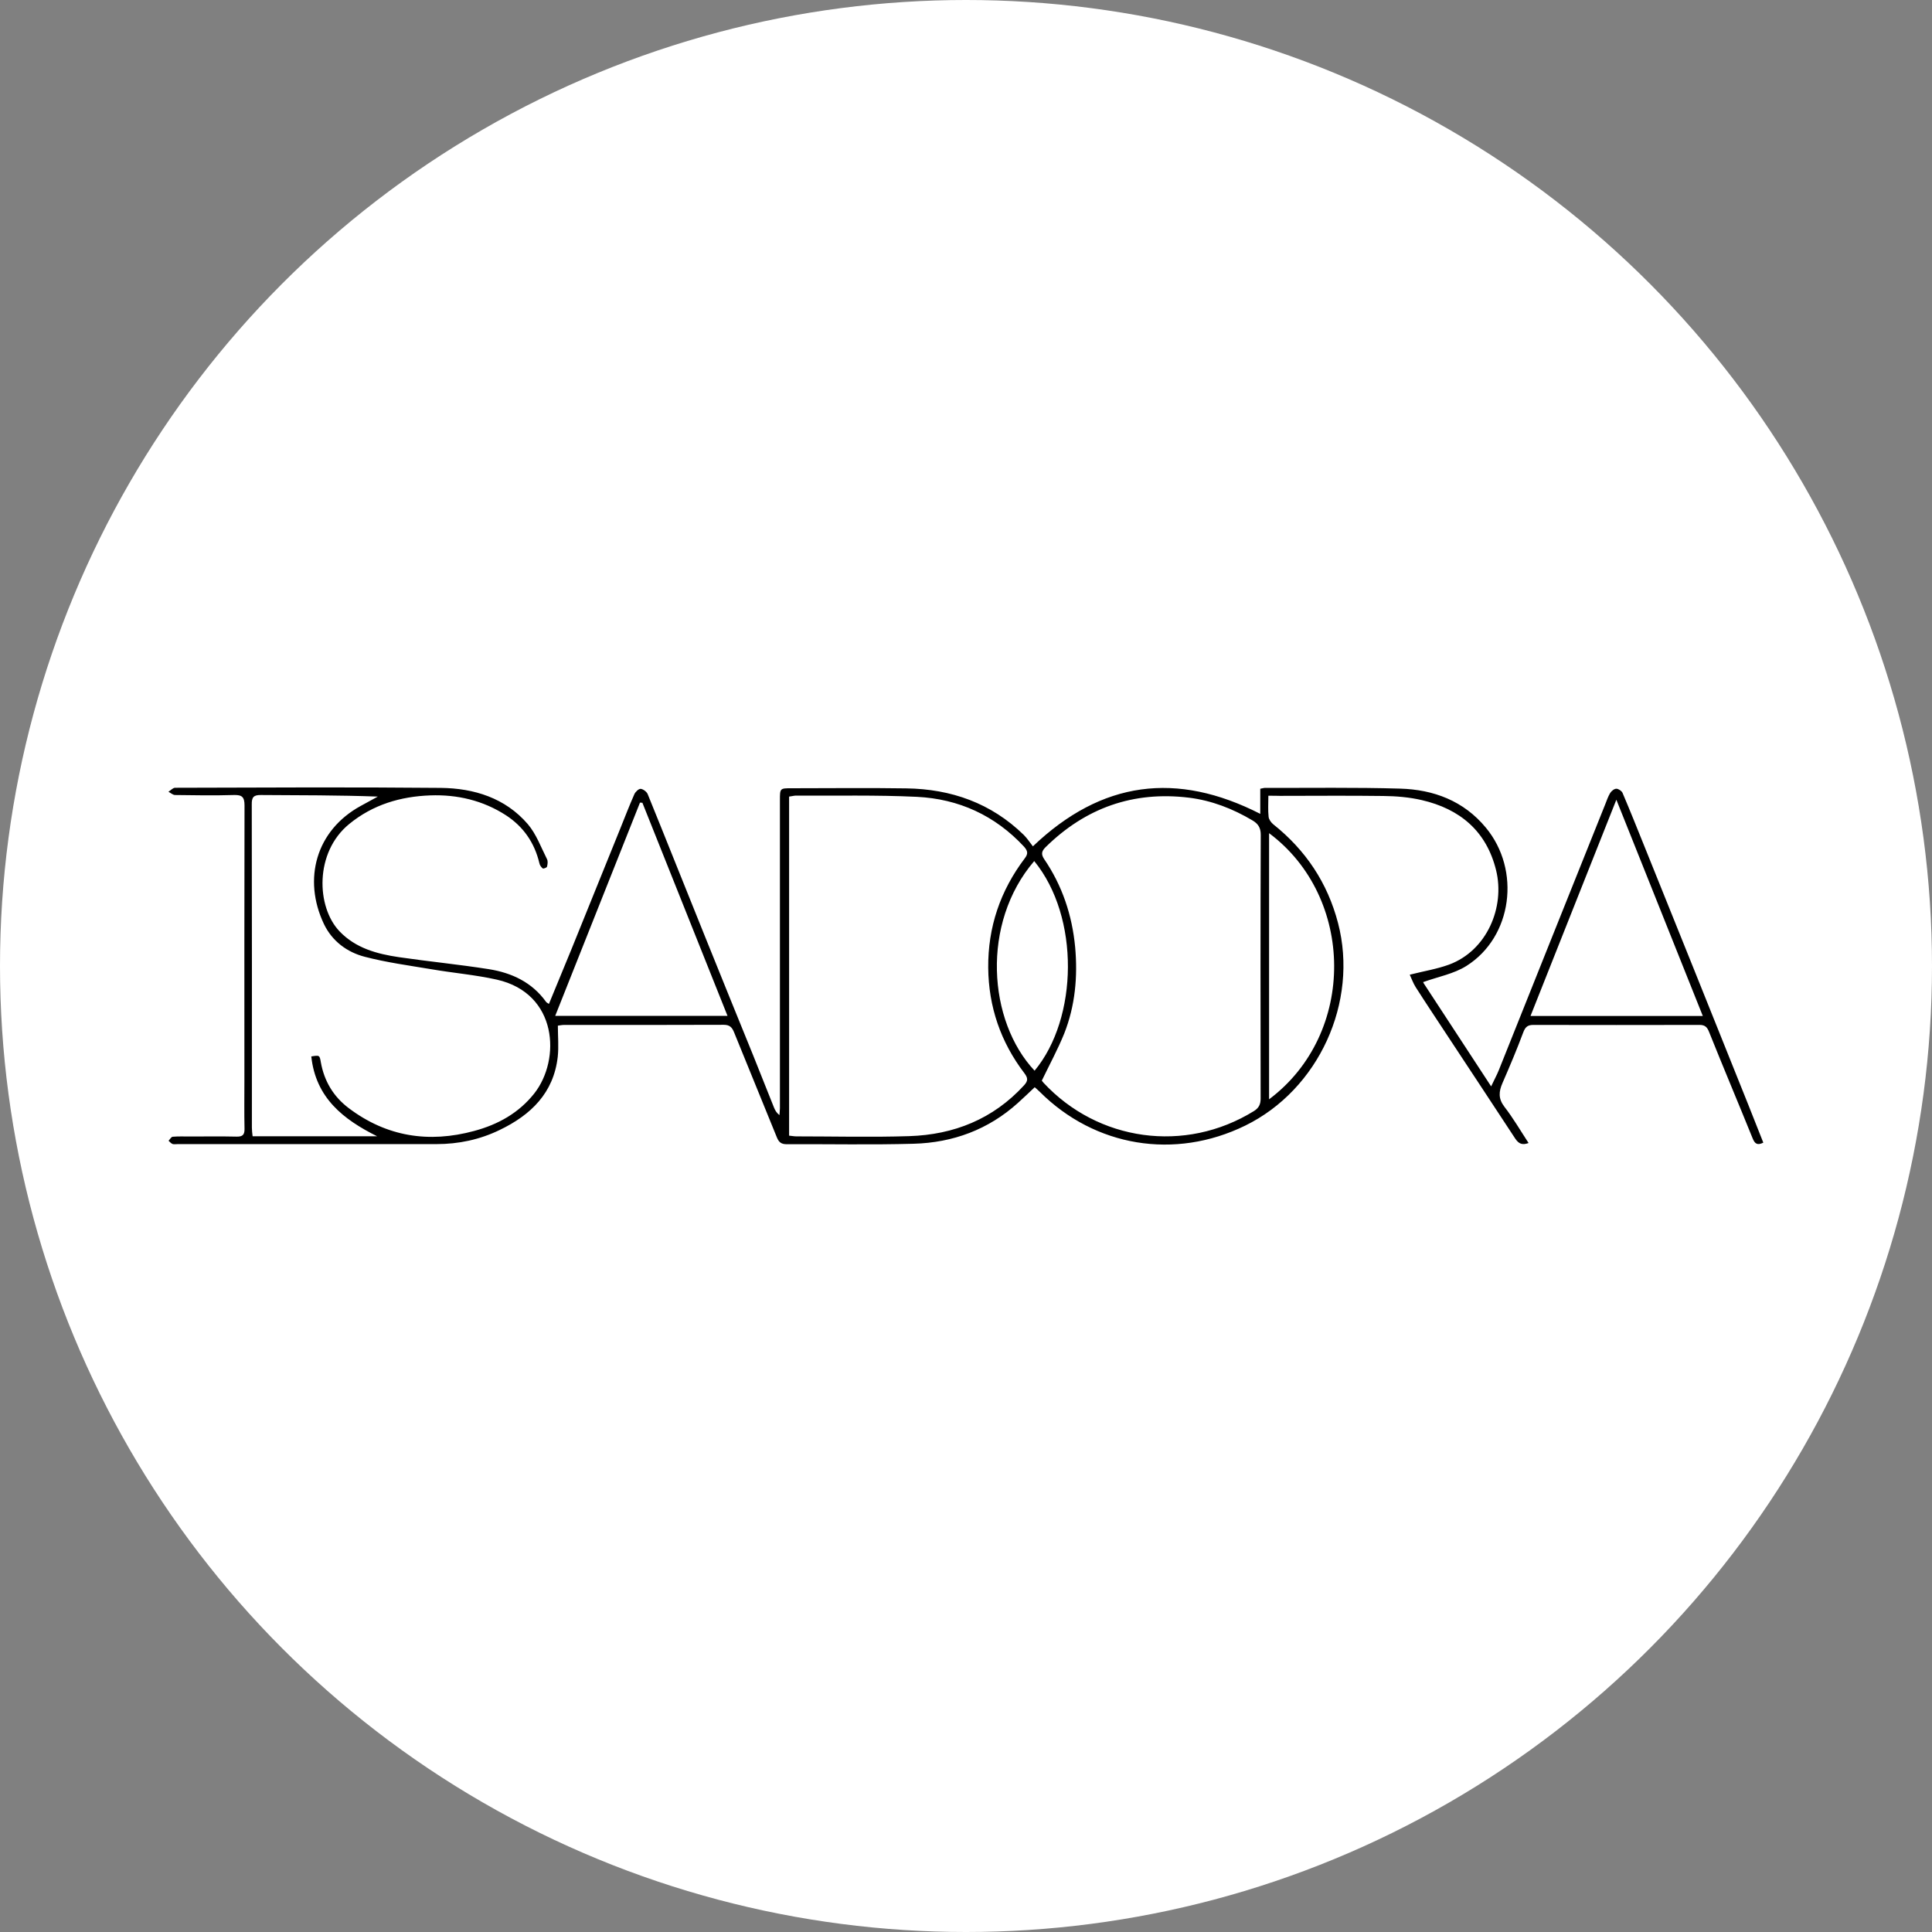
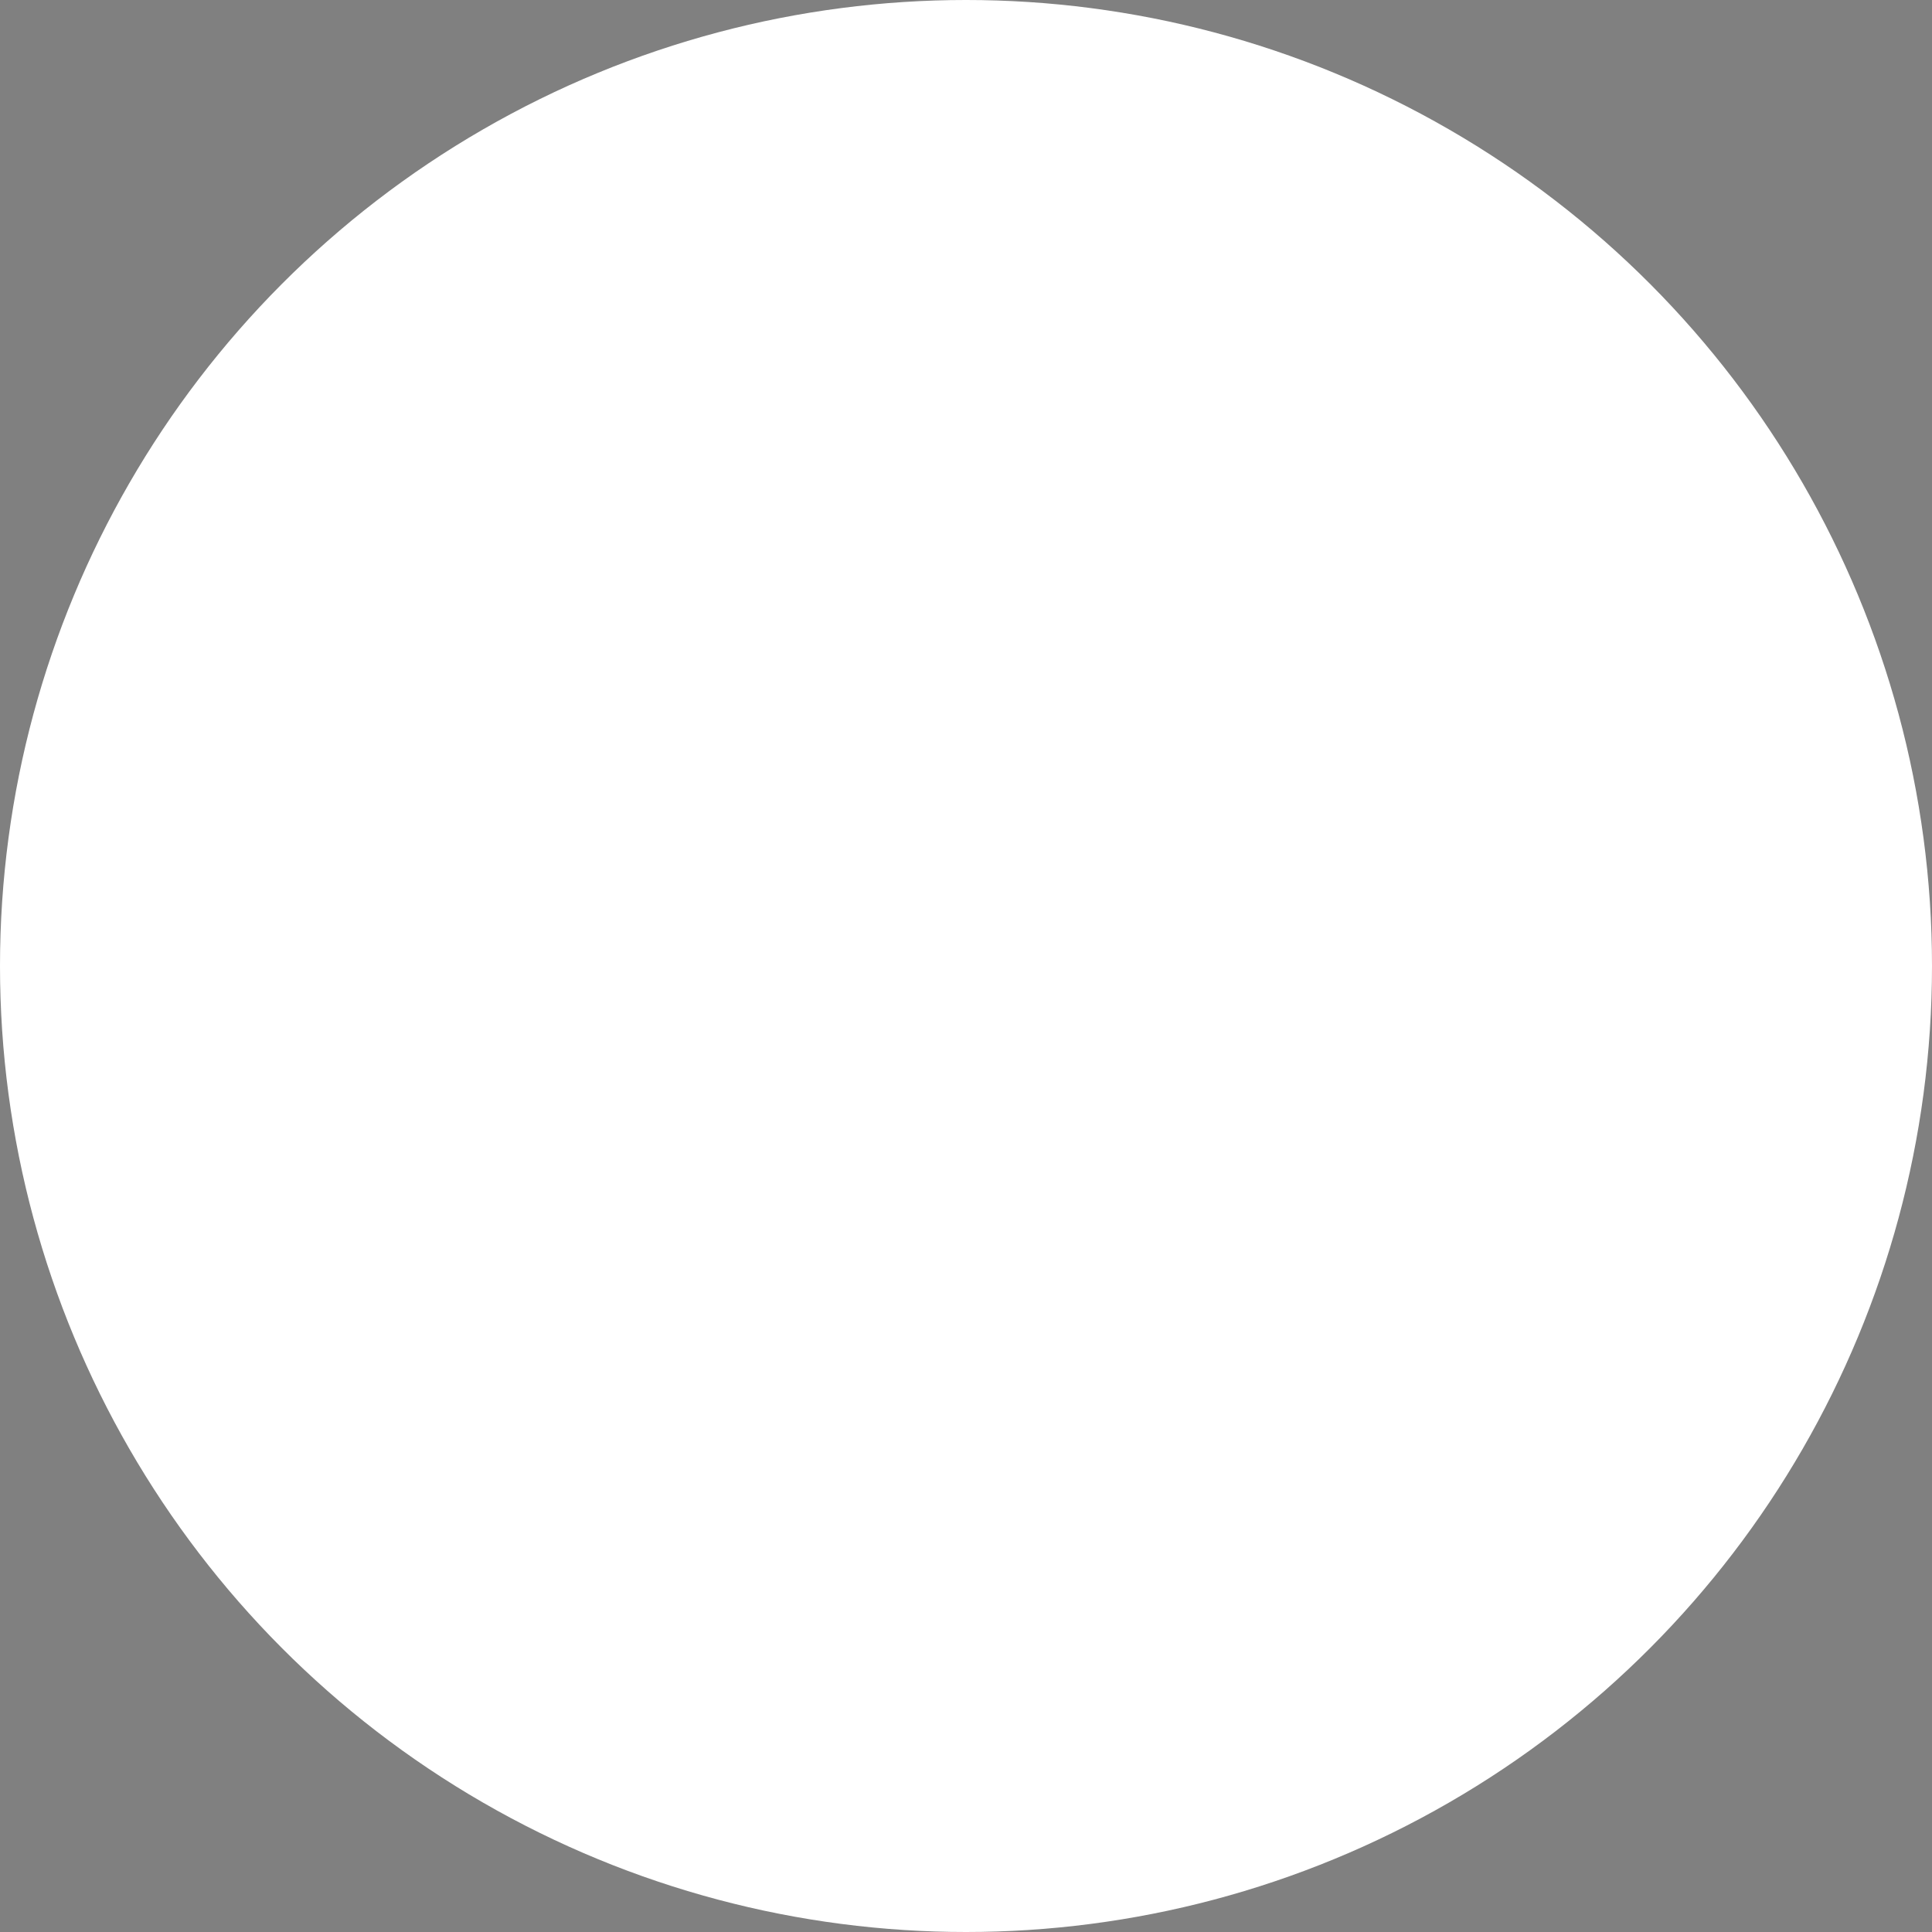
<svg xmlns="http://www.w3.org/2000/svg" version="1.1" id="Capa_1" x="0px" y="0px" viewBox="0 0 160 160" style="enable-background:new 0 0 160 160;" xml:space="preserve">
  <rect x="0" y="0" width="160" height="160" fill="#808080" stroke="none" />
  <style type="text/css">
	.st0{fill:#FFFFFF;}
</style>
  <circle class="st0" cx="80" cy="80" r="80" />
  <g>
-     <path d="M105.04,65.9c0,0.65-0.04,1.2,0.02,1.74c0.02,0.22,0.2,0.47,0.38,0.62c2.69,2.14,4.5,4.85,5.37,8.18   c1.71,6.55-1.6,13.8-7.69,16.78c-5.83,2.85-12.44,1.76-17.01-2.8c-0.12-0.12-0.24-0.22-0.42-0.38c-0.47,0.44-0.92,0.88-1.39,1.3   c-2.45,2.21-5.38,3.29-8.63,3.38c-3.5,0.1-7,0.02-10.5,0.04c-0.46,0-0.66-0.15-0.83-0.56c-1.17-2.9-2.37-5.79-3.54-8.69   c-0.17-0.43-0.37-0.64-0.86-0.64c-4.4,0.02-8.81,0.01-13.21,0.01c-0.19,0-0.37,0.04-0.53,0.06c0,0.89,0.08,1.74-0.01,2.58   c-0.34,3-2.23,4.82-4.81,6.06c-1.65,0.8-3.4,1.17-5.24,1.17c-7.14,0-14.28,0-21.43,0c-0.14,0-0.3,0.03-0.42-0.01   c-0.13-0.05-0.22-0.17-0.33-0.27c0.11-0.11,0.22-0.32,0.34-0.33c0.47-0.04,0.95-0.02,1.43-0.02c1.29,0,2.57-0.02,3.86,0.01   c0.49,0.01,0.67-0.14,0.66-0.65c-0.03-1.33-0.01-2.67-0.01-4c0-7.59-0.01-15.19,0.01-22.78c0-0.71-0.22-0.88-0.89-0.86   c-1.62,0.05-3.24,0.02-4.86,0c-0.18,0-0.36-0.17-0.55-0.27c0.18-0.11,0.37-0.33,0.55-0.33c7.33-0.02,14.67-0.06,22,0.01   c2.76,0.03,5.34,0.83,7.21,3c0.7,0.82,1.09,1.91,1.59,2.9c0.09,0.17,0.05,0.43,0,0.63c-0.02,0.07-0.29,0.18-0.35,0.14   c-0.13-0.1-0.25-0.27-0.28-0.43c-0.4-1.7-1.33-3.04-2.78-3.98c-1.89-1.22-4.02-1.72-6.25-1.64c-2.47,0.09-4.75,0.76-6.72,2.37   c-2.88,2.35-2.73,6.87-0.8,8.89c1.34,1.4,3.1,1.87,4.93,2.14c2.47,0.36,4.95,0.6,7.42,0.99c1.9,0.3,3.59,1.08,4.76,2.72   c0.04,0.05,0.11,0.08,0.23,0.16c0.63-1.53,1.25-3.03,1.87-4.54c1.35-3.34,2.7-6.68,4.05-10.01c0.38-0.95,0.75-1.9,1.16-2.83   c0.09-0.19,0.36-0.45,0.52-0.43c0.21,0.02,0.5,0.24,0.58,0.44c1.6,3.93,3.16,7.87,4.75,11.8c1.32,3.28,2.65,6.55,3.98,9.82   c0.59,1.45,1.15,2.91,1.74,4.36c0.09,0.21,0.2,0.41,0.44,0.6c0.01-0.19,0.04-0.39,0.04-0.58c0-8.5,0-17,0-25.5   c0-0.99,0-0.99,0.96-0.99c3.17,0,6.33-0.04,9.5,0.01c3.72,0.05,7.04,1.22,9.74,3.86c0.28,0.28,0.5,0.62,0.75,0.94   c5.7-5.44,11.91-6.22,18.83-2.69c0-0.73,0-1.4,0-2.08c0.21-0.04,0.33-0.08,0.44-0.07c3.71,0.01,7.43-0.05,11.14,0.06   c2.78,0.08,5.26,1.01,7.1,3.23c2.92,3.52,2.2,9.05-1.6,11.45c-1.04,0.66-2.36,0.9-3.58,1.34c-0.02-0.06-0.01,0.04,0.04,0.11   c1.83,2.8,3.66,5.59,5.58,8.53c0.24-0.52,0.46-0.91,0.63-1.33c2.94-7.35,5.88-14.71,8.83-22.06c0.12-0.31,0.23-0.63,0.4-0.91   c0.11-0.17,0.33-0.35,0.51-0.35c0.17,0,0.44,0.18,0.51,0.34c0.63,1.48,1.23,2.98,1.83,4.47c1.38,3.41,2.75,6.82,4.12,10.23   c1.48,3.69,2.97,7.39,4.45,11.09c0.42,1.05,0.84,2.11,1.26,3.18c-0.51,0.25-0.71,0.08-0.89-0.37c-1.19-2.94-2.43-5.87-3.61-8.82   c-0.16-0.41-0.37-0.56-0.77-0.56c-4.59,0.01-9.19,0.01-13.78,0c-0.44,0-0.65,0.15-0.82,0.59c-0.53,1.42-1.12,2.82-1.73,4.22   c-0.31,0.71-0.36,1.29,0.16,1.97c0.72,0.93,1.32,1.96,2,3c-0.52,0.19-0.81,0.07-1.1-0.36c-1.84-2.82-3.71-5.62-5.56-8.44   c-0.9-1.37-1.81-2.73-2.69-4.11c-0.21-0.33-0.34-0.71-0.49-1.03c1.19-0.3,2.25-0.47,3.24-0.83c3.16-1.16,4.66-4.77,3.91-7.82   c-0.8-3.25-3-5.08-6.16-5.81c-1.03-0.24-2.12-0.33-3.18-0.34c-2.86-0.04-5.71-0.01-8.57-0.01C105.73,65.9,105.45,65.9,105.04,65.9z    M65.35,65.97c0,9.37,0,18.71,0,28.08c0.23,0.02,0.42,0.06,0.6,0.06c3.12,0,6.24,0.08,9.35-0.02c3.7-0.12,6.94-1.41,9.5-4.2   c0.36-0.39,0.33-0.62,0.03-1.02c-1.96-2.57-2.96-5.5-2.99-8.72c-0.03-3.36,1-6.39,3.03-9.07c0.28-0.37,0.26-0.6-0.07-0.97   c-2.4-2.58-5.4-3.95-8.87-4.12c-3.35-0.16-6.71-0.08-10.06-0.1C65.71,65.9,65.55,65.95,65.35,65.97z M86.28,89.49   c-0.01-0.01,0.06,0.09,0.14,0.18c4.5,4.84,11.71,5.88,17.43,2.34c0.41-0.26,0.55-0.56,0.55-1.04c-0.01-7.28-0.02-14.56,0.01-21.84   c0-0.59-0.23-0.92-0.69-1.19c-1.63-0.97-3.39-1.65-5.26-1.88c-4.6-0.56-8.56,0.84-11.87,4.1c-0.31,0.31-0.4,0.56-0.12,0.98   c1.5,2.2,2.32,4.65,2.57,7.3c0.22,2.45,0,4.85-0.9,7.14C87.61,86.89,86.93,88.14,86.28,89.49z M25.78,87.49   c0.68-0.11,0.69-0.11,0.79,0.48c0.28,1.57,1.05,2.85,2.31,3.8c3.14,2.37,6.63,2.91,10.39,1.89c1.97-0.53,3.69-1.48,4.98-3.11   c2.2-2.8,1.95-8.28-3.1-9.42c-1.78-0.4-3.61-0.55-5.41-0.86c-1.85-0.31-3.71-0.56-5.52-1.03c-1.48-0.38-2.72-1.3-3.4-2.73   c-1.75-3.7-0.66-7.74,3.06-9.77c0.47-0.26,0.94-0.51,1.41-0.77c-3.27-0.12-6.48-0.11-9.69-0.13c-0.61-0.01-0.76,0.2-0.75,0.78   c0.02,8.92,0.01,17.85,0.01,26.77c0,0.23,0.03,0.45,0.06,0.71c3.49,0,6.9,0,10.31,0C28.44,92.71,26.15,90.93,25.78,87.49z    M53.2,66.48c-0.07,0-0.14-0.01-0.2-0.01c-2.33,5.86-4.66,11.73-7.02,17.66c4.8,0,9.49,0,14.27,0   C57.88,78.2,55.54,72.34,53.2,66.48z M141.02,84.14c-2.39-5.97-4.74-11.85-7.16-17.91c-2.41,6.07-4.75,11.96-7.11,17.91   C131.55,84.14,136.22,84.14,141.02,84.14z M105.1,69c0,7.39,0,14.69,0,22.04C112.37,85.59,112.2,74.29,105.1,69z M85.65,71.31   c-4.42,5.15-3.83,13.26,0.03,17.36C89.29,84.33,89.44,75.94,85.65,71.31z" />
-   </g>
+     </g>
</svg>